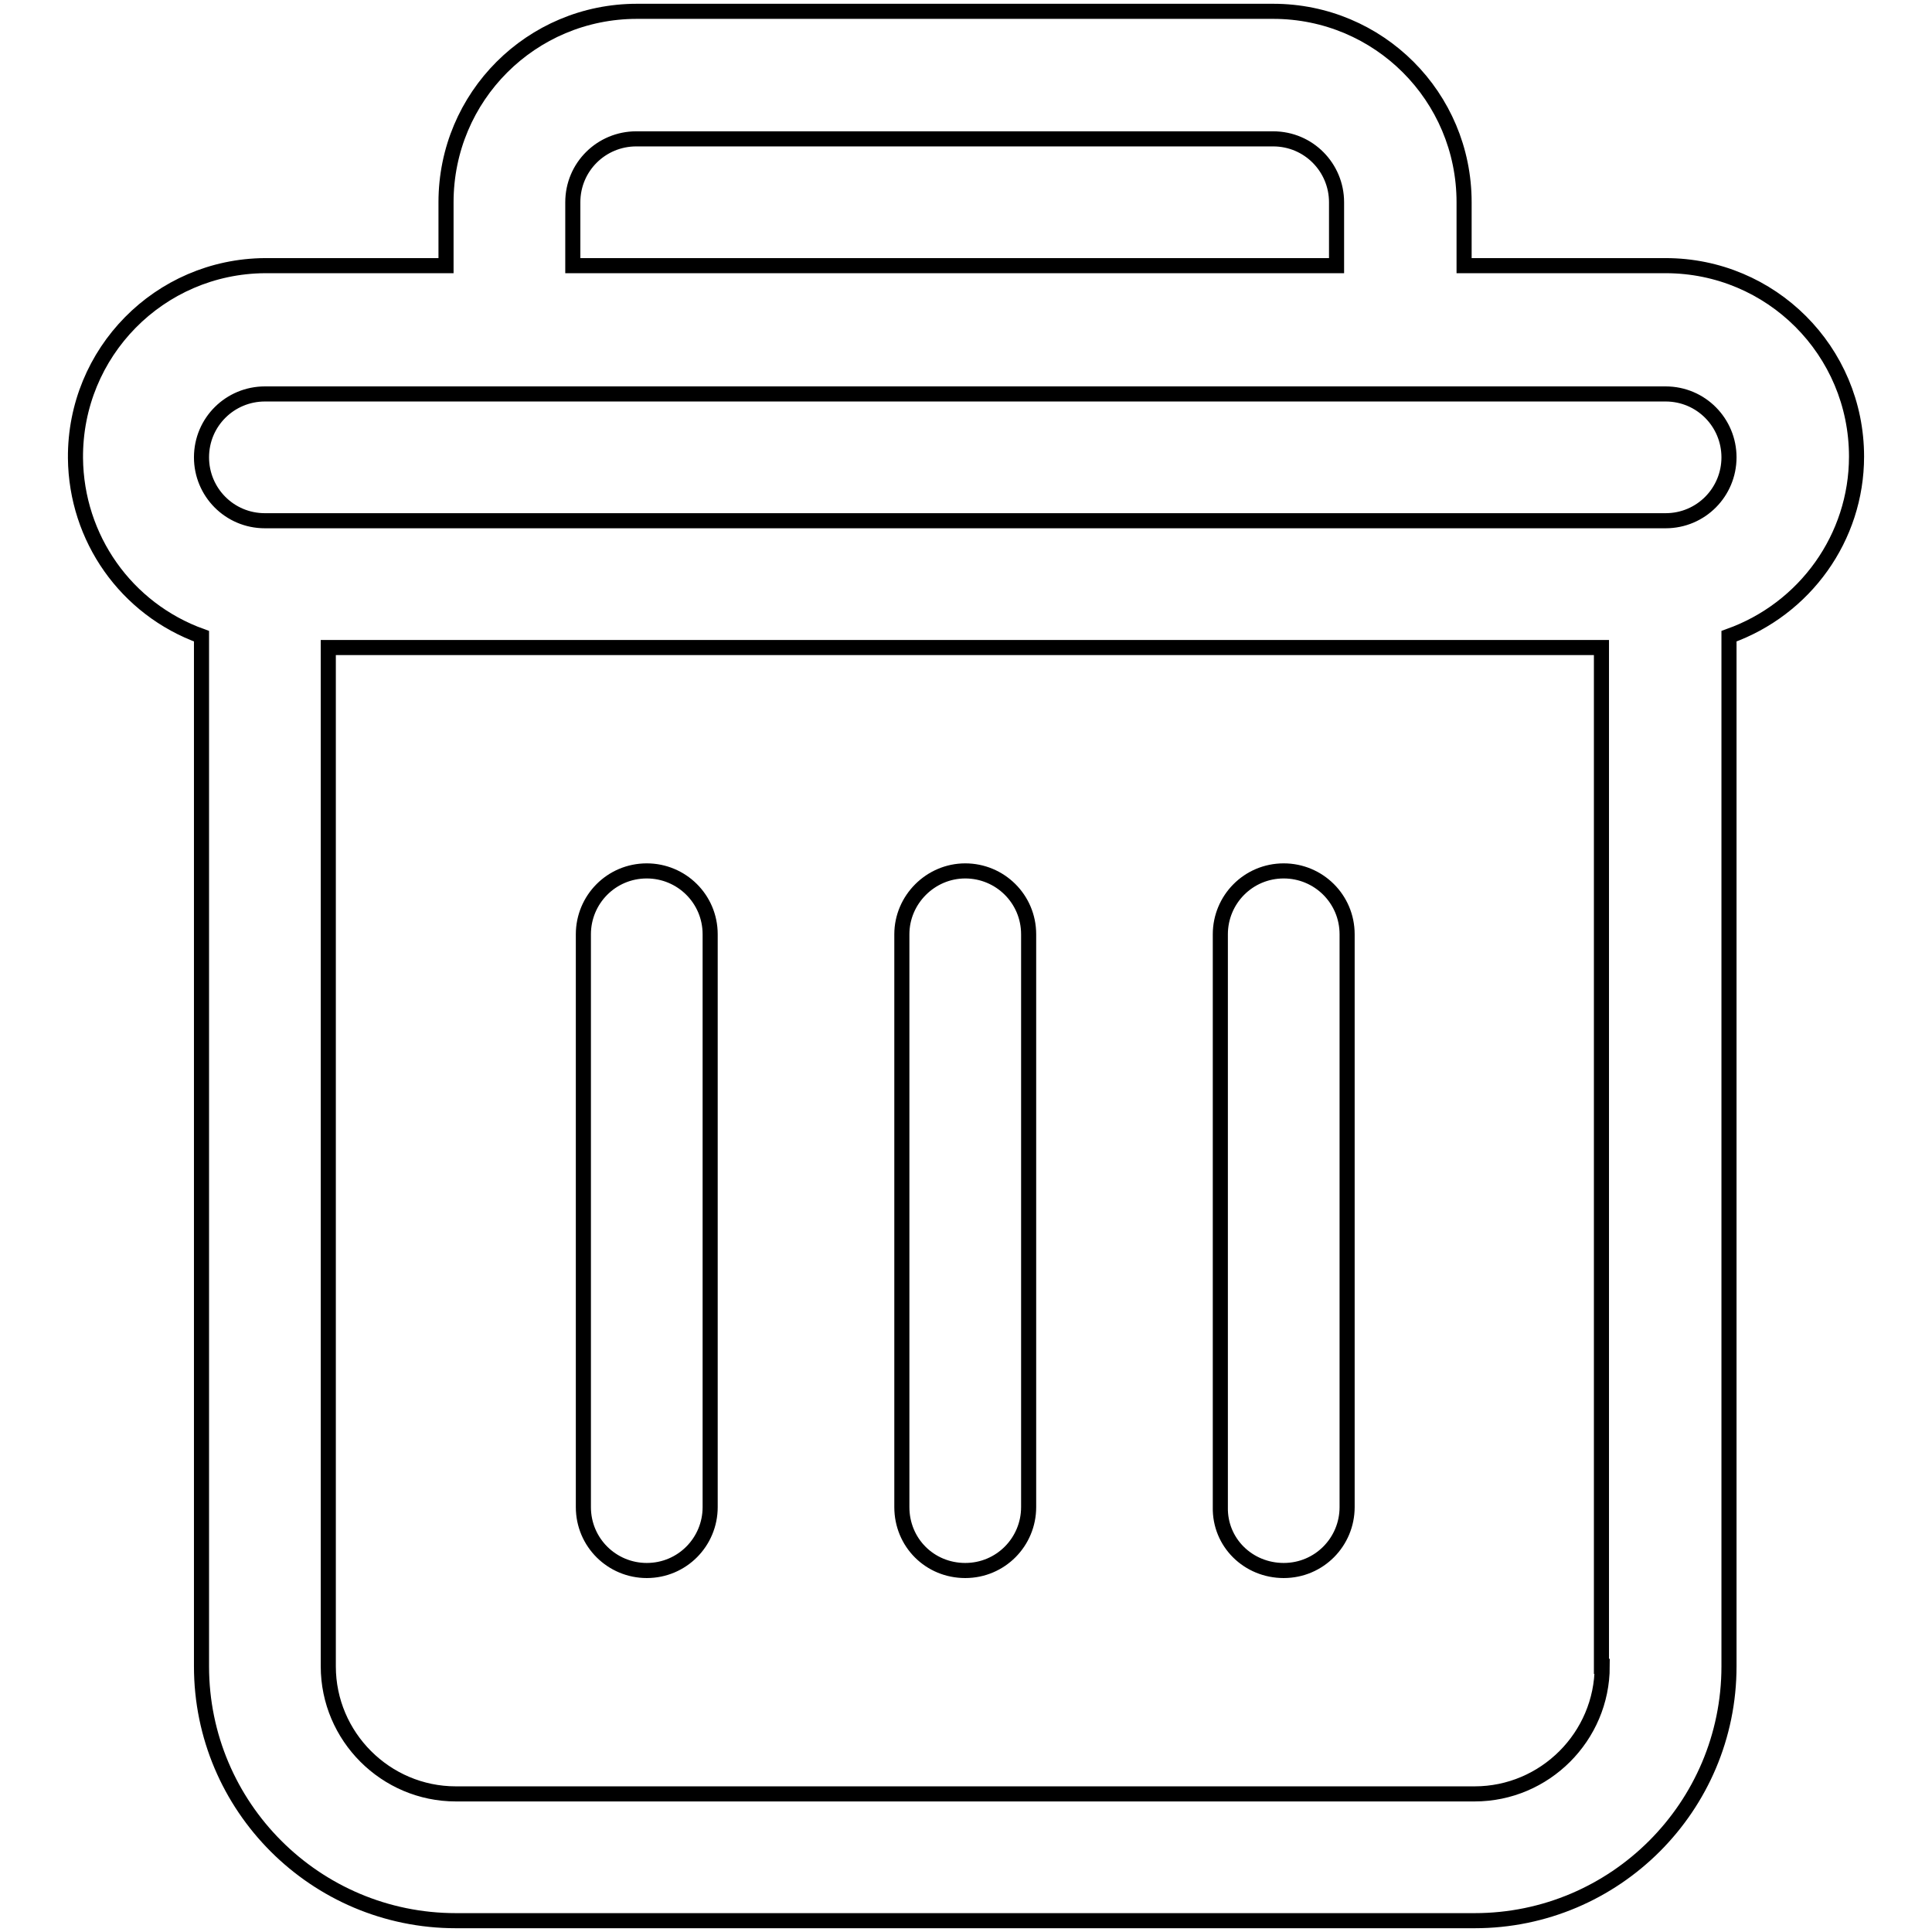
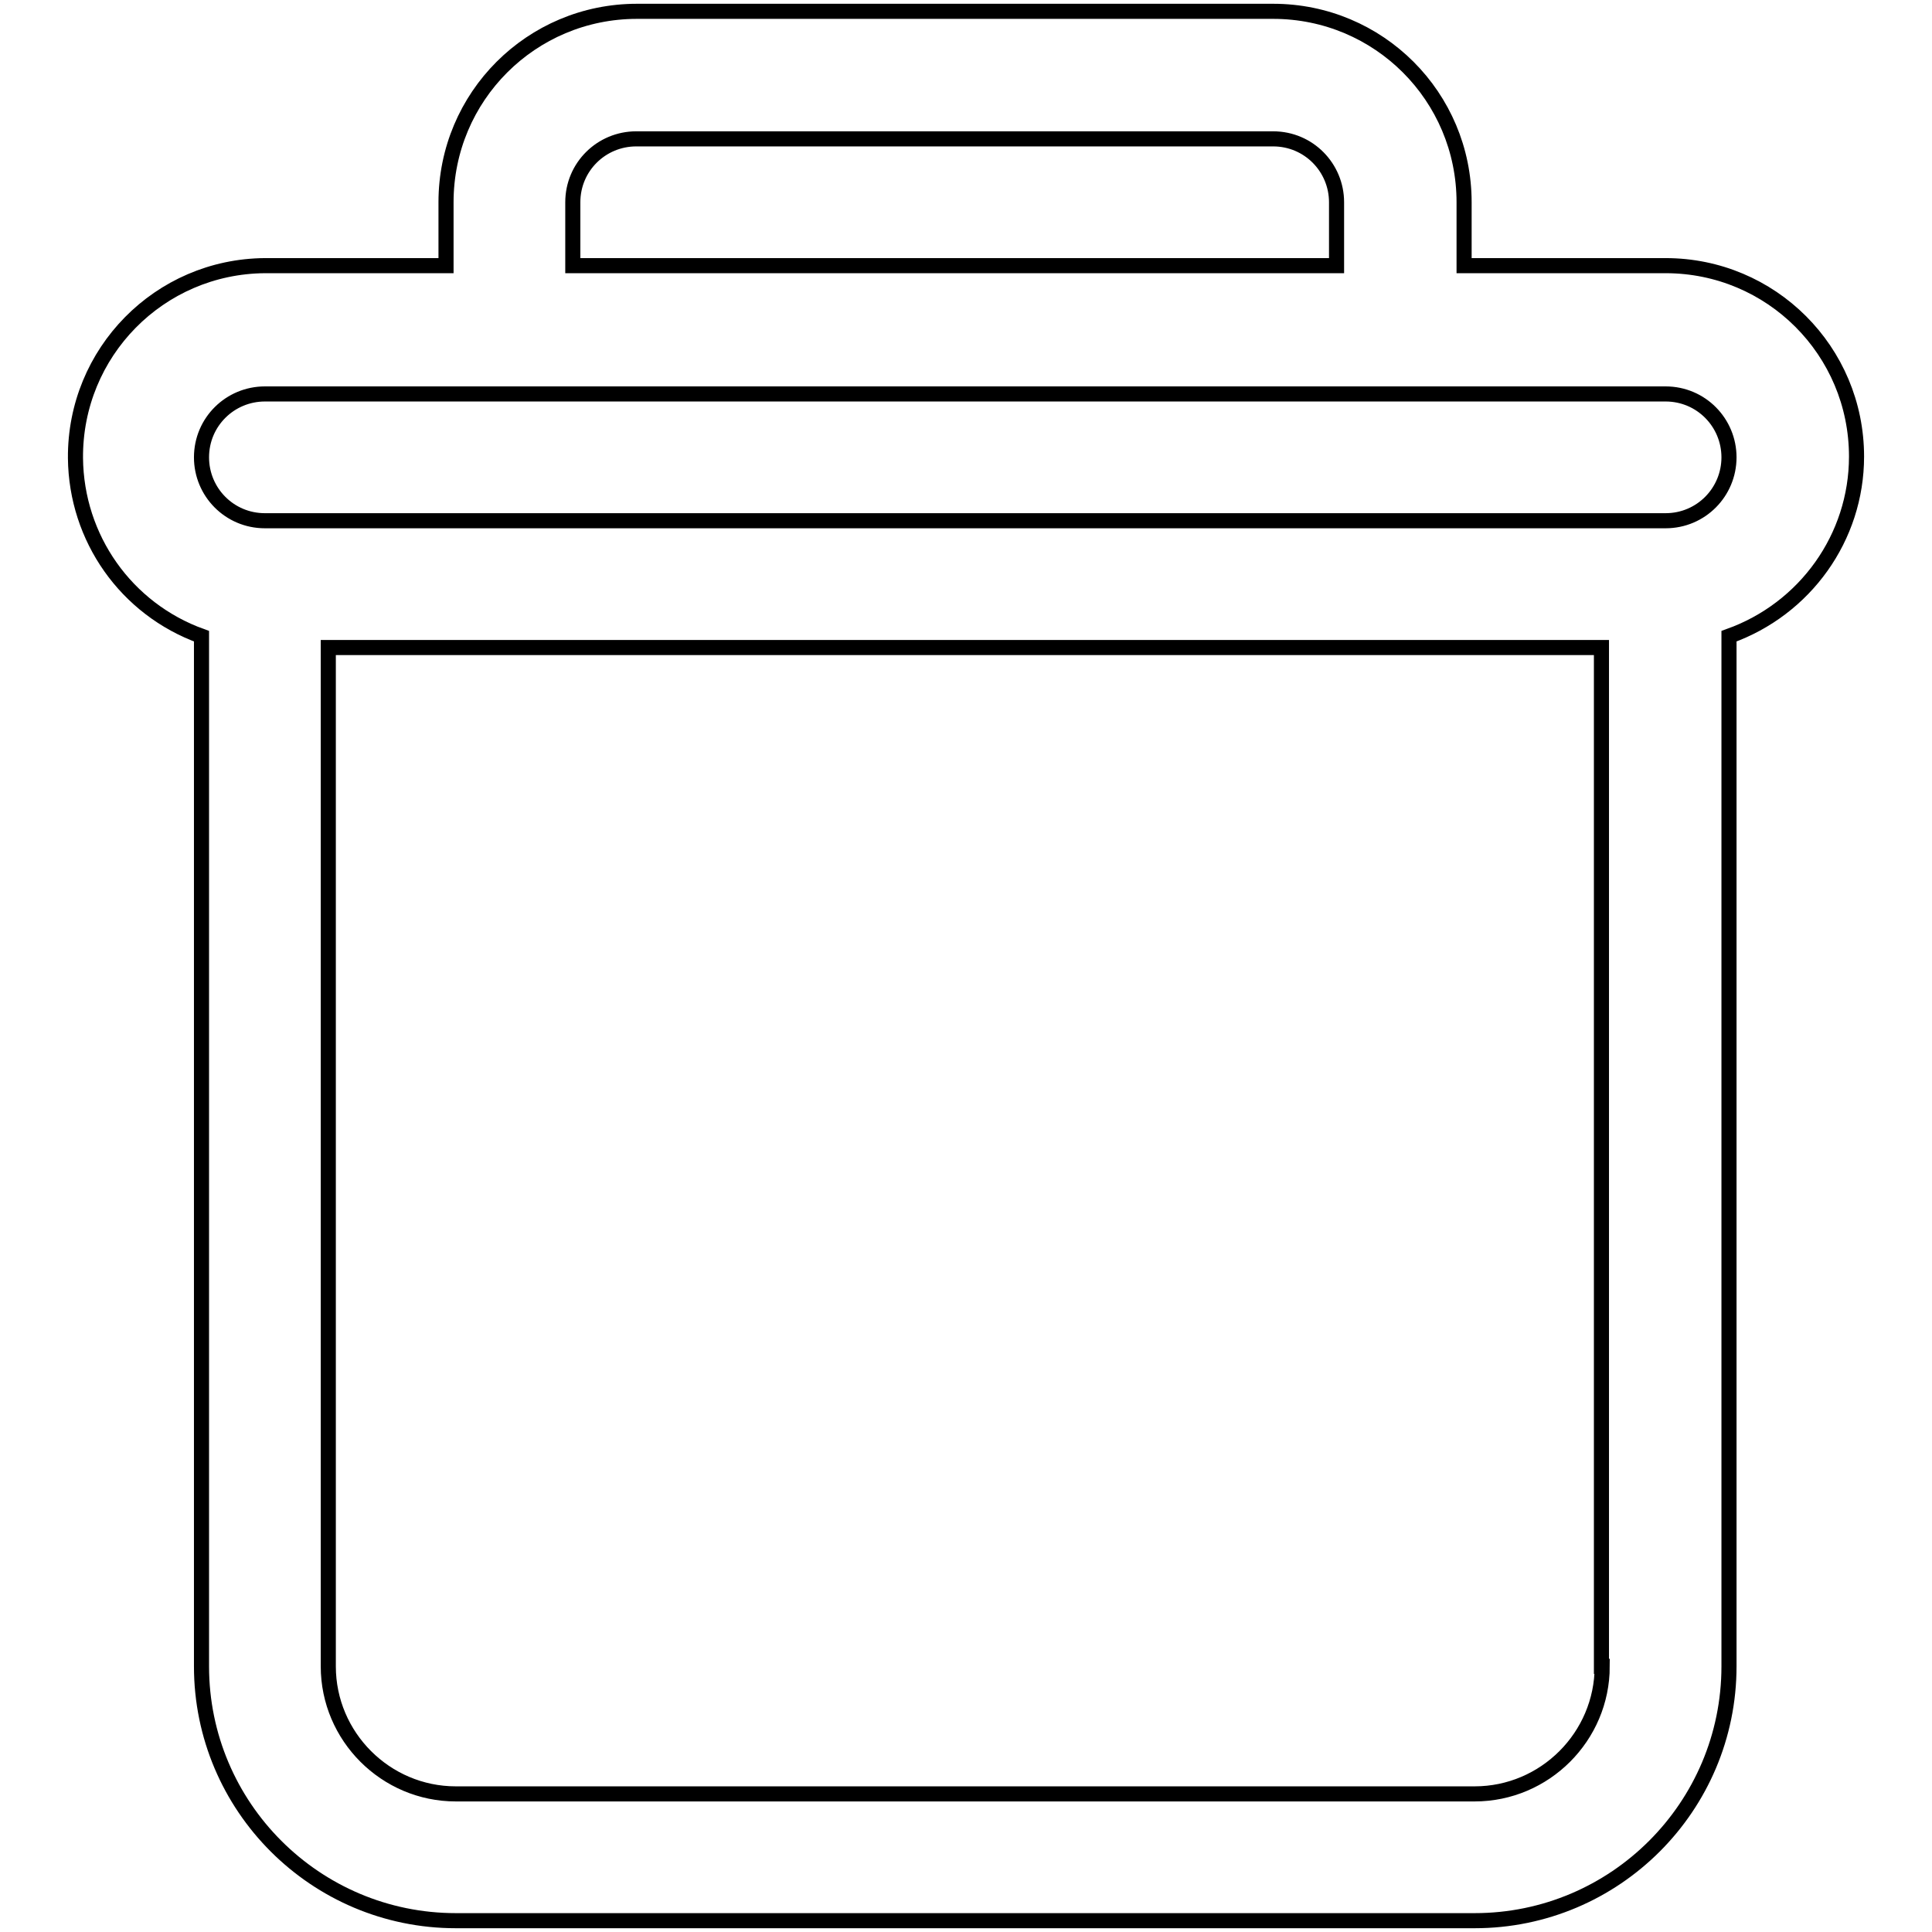
<svg xmlns="http://www.w3.org/2000/svg" version="1.1" x="0px" y="0px" viewBox="0 0 256 256" enable-background="new 0 0 256 256" xml:space="preserve">
  <g>
    <path stroke-width="2" fill-opacity="0" stroke="#000000" d="M246,60.5c0-14-11.3-25.3-25.3-25.3H194v-8.4c0-14-11.3-25.3-25.3-25.3l0,0H84.4c-14,0-25.3,11.3-25.3,25.3 v8.4h-24C21.1,35.3,9.9,46.7,10,60.7c0.1,10.6,6.7,20,16.7,23.6v136.5c0,18.6,15.1,33.7,33.7,33.7h135c18.6,0,33.7-15.1,33.7-33.7 V84.3C239.2,80.7,246,71.2,246,60.5L246,60.5z M75.9,26.8c0-4.7,3.8-8.4,8.4-8.4l0,0h84.4c4.7,0,8.4,3.8,8.4,8.4l0,0v8.4H75.9V26.8 z M212.3,220.8c0,9.3-7.6,16.9-16.9,16.9h-135c-9.3,0-16.9-7.6-16.9-16.9v-135h168.7V220.8z M220.7,69H35.1c-4.7,0-8.4-3.8-8.4-8.4 c0-4.7,3.8-8.4,8.4-8.4h185.6c4.7,0,8.4,3.8,8.4,8.4C229.1,65.2,225.4,69,220.7,69z" />
-     <path stroke-width="2" fill-opacity="0" stroke="#000000" d="M85.7,208.1c4.7,0,8.4-3.8,8.4-8.4l0,0v-75.9c0-4.7-3.8-8.4-8.4-8.4c-4.7,0-8.4,3.8-8.4,8.4v75.9 C77.3,204.4,81.1,208.1,85.7,208.1L85.7,208.1z M127.9,208.1c4.7,0,8.4-3.8,8.4-8.4l0,0v-75.9c0-4.7-3.8-8.4-8.4-8.4 s-8.4,3.8-8.4,8.4v75.9C119.5,204.4,123.2,208.1,127.9,208.1L127.9,208.1z M170.1,208.1c4.7,0,8.4-3.8,8.4-8.4l0,0v-75.9 c0-4.7-3.8-8.4-8.4-8.4c-4.7,0-8.4,3.8-8.4,8.4v75.9C161.6,204.4,165.4,208.1,170.1,208.1L170.1,208.1L170.1,208.1z" />
  </g>
</svg>